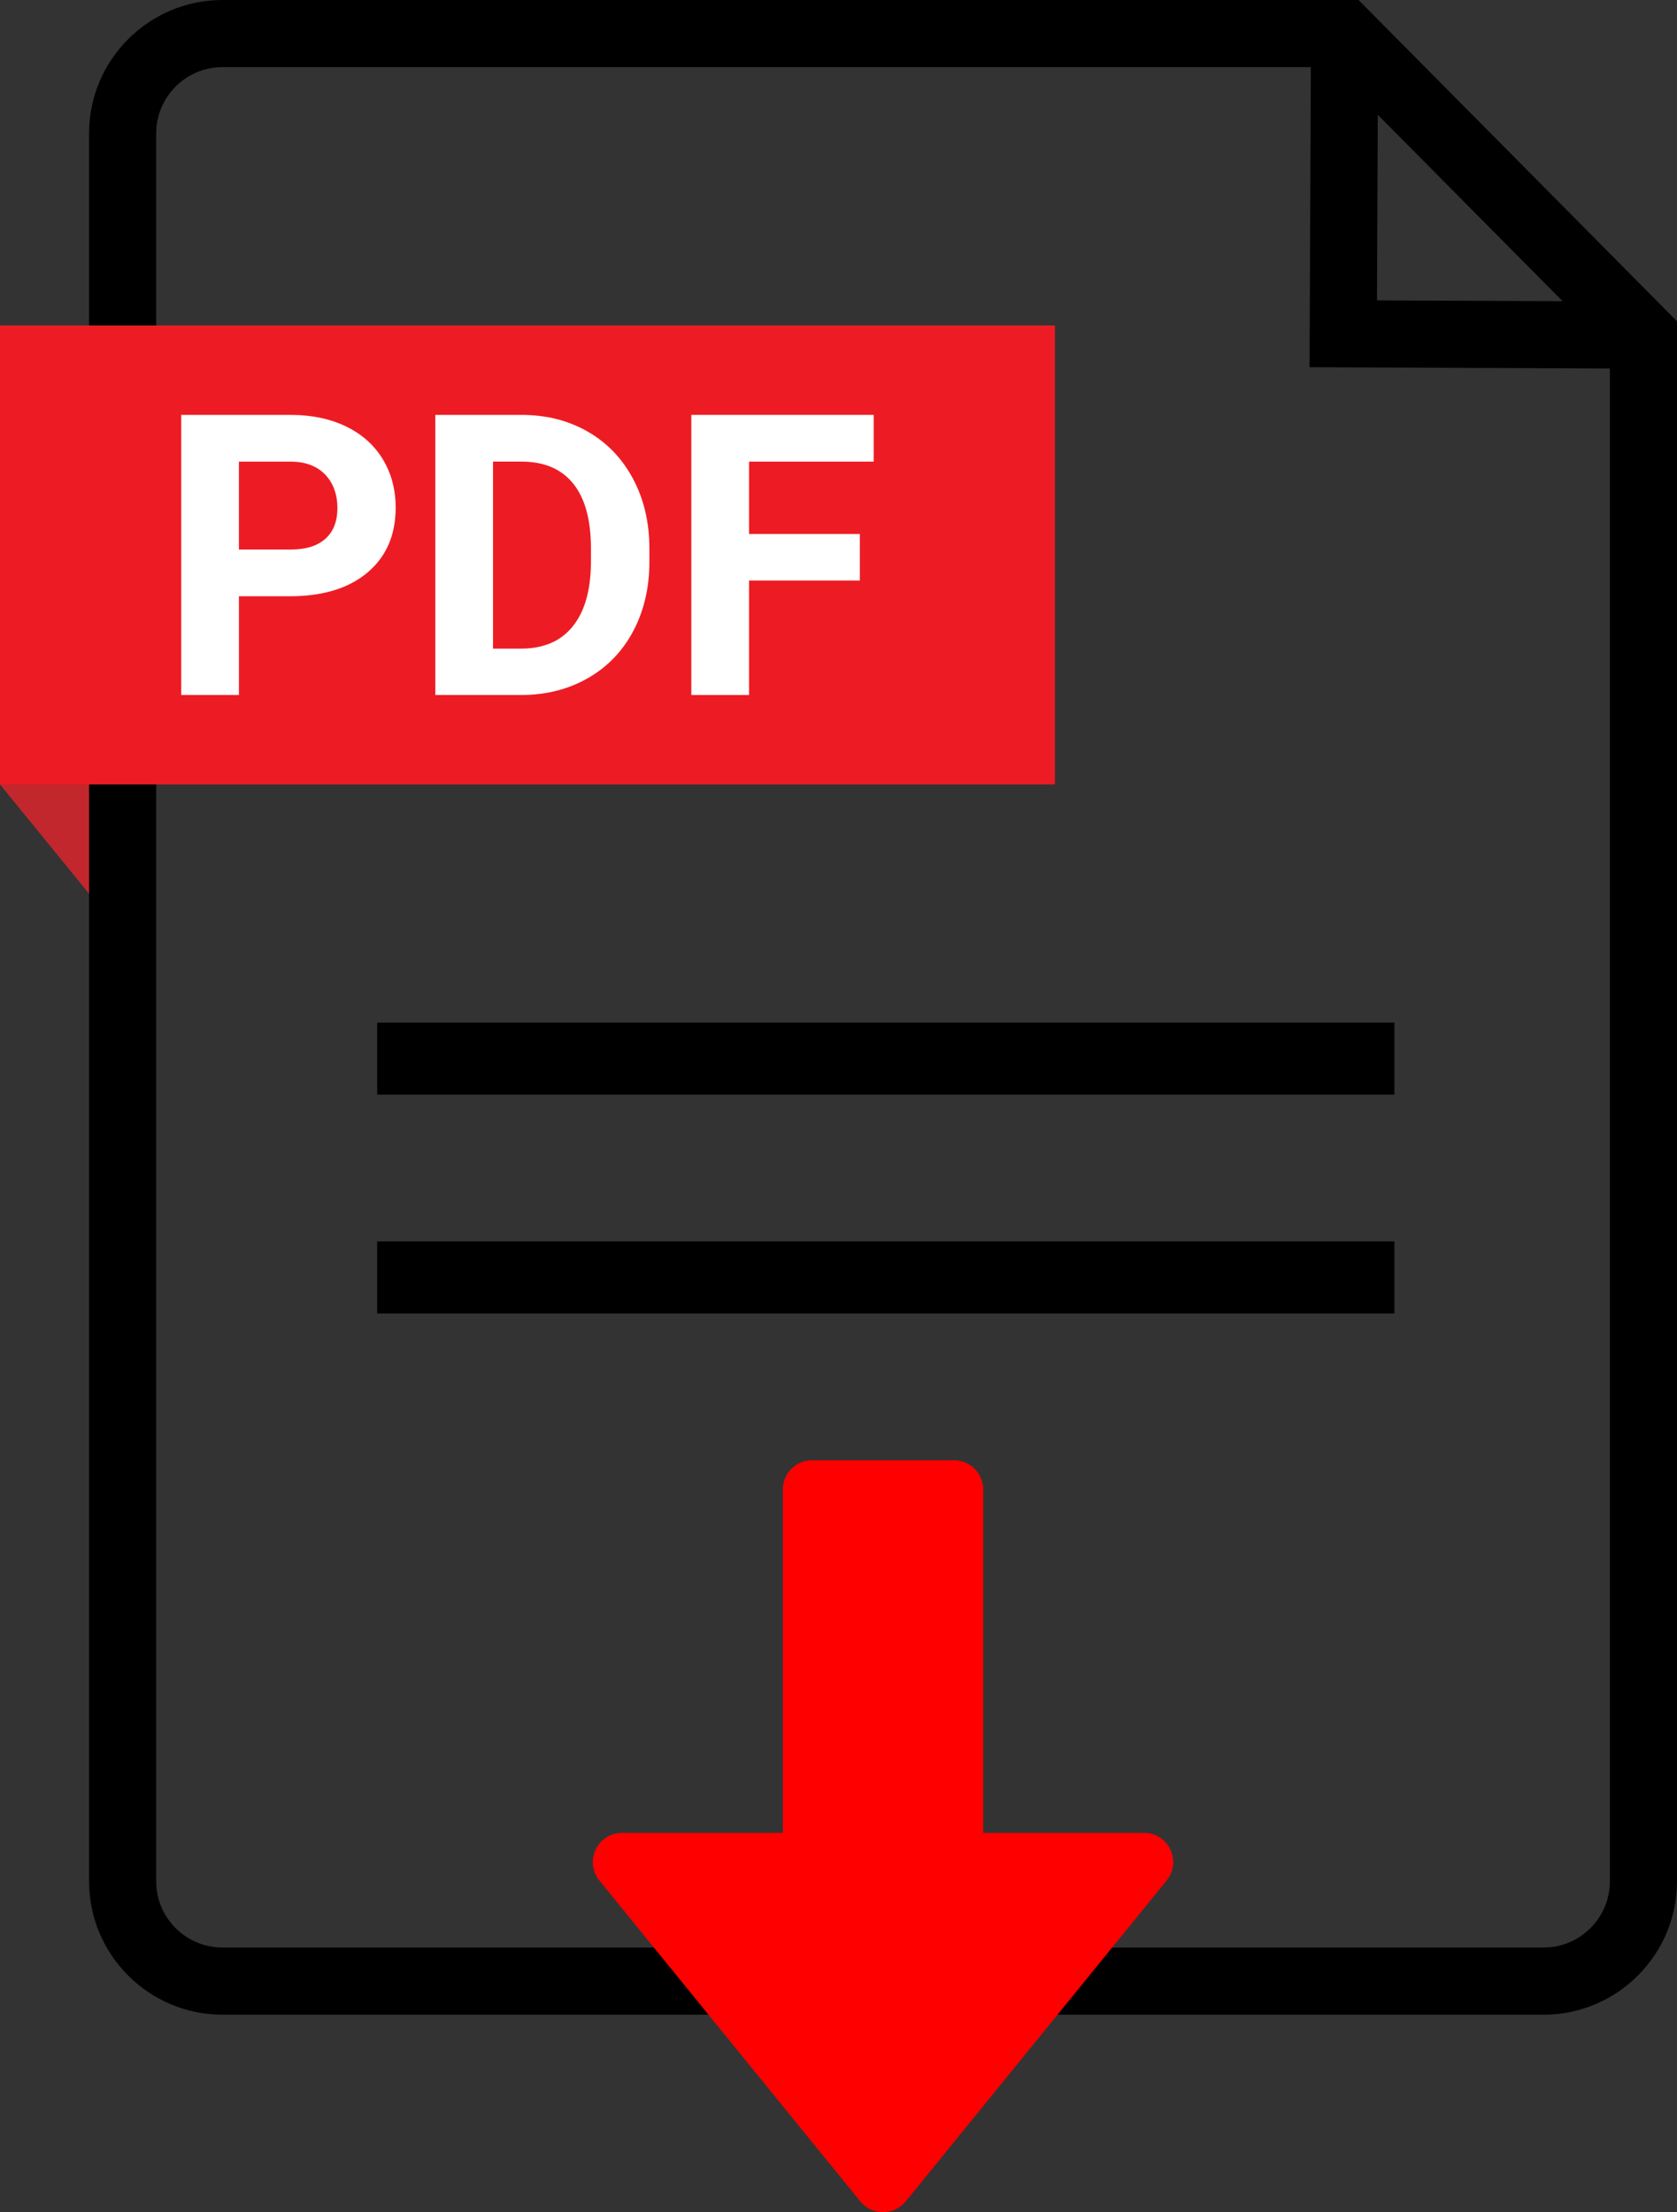
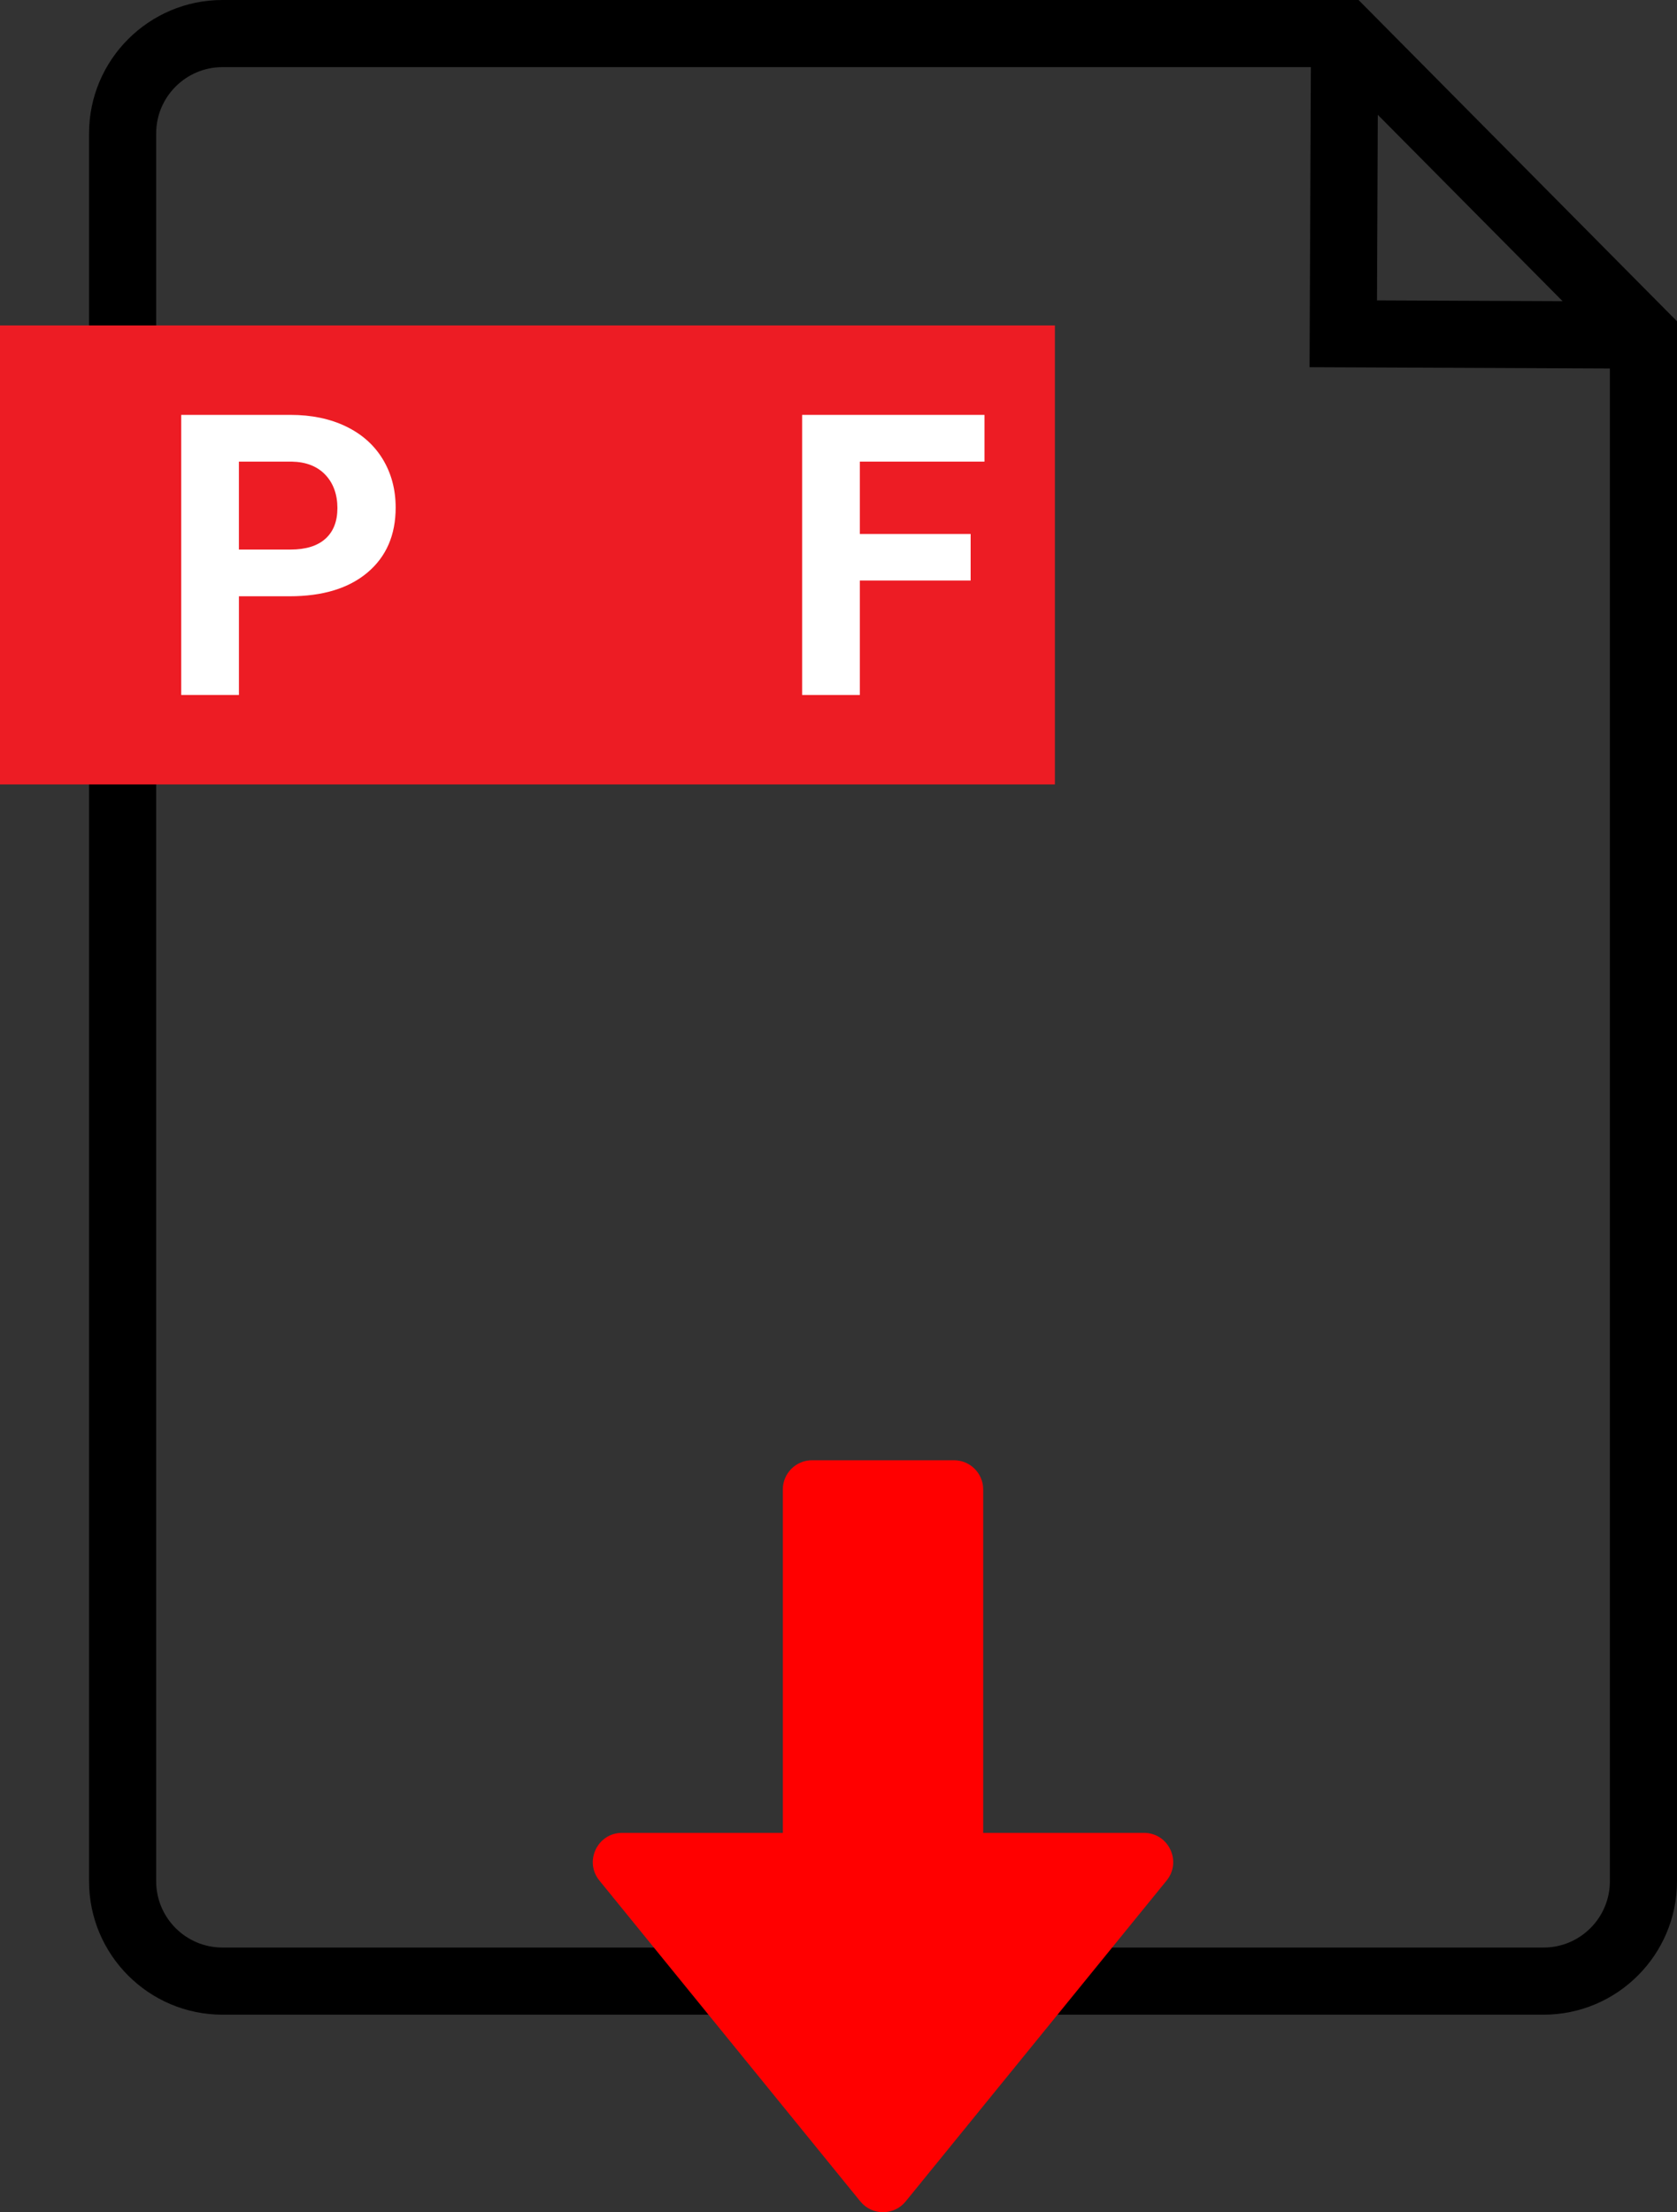
<svg xmlns="http://www.w3.org/2000/svg" id="Ebene_2" data-name="Ebene 2" viewBox="0 0 799.46 1054.42">
  <rect x="0" y="0" width="799.46" height="1054.42" fill="#333333" stroke="none" />
  <defs>
    <style>
      .cls-1 {
        fill: #fff;
      }

      .cls-2 {
        fill: red;
      }

      .cls-3 {
        fill: #c1272d;
      }

      .cls-4 {
        fill: #ed1c24;
      }
    </style>
  </defs>
  <g id="Layer_1" data-name="Layer 1">
    <g>
-       <path d="M656.81,54.7l88.09,88.85h0l-88.1-88.85Z" />
-       <polygon class="cls-3" points="58.45 445.63 0 373.89 0 324.88 58.45 324.88 58.45 445.63" />
-       <rect x="179.81" y="487.42" width="484.92" height="34.33" />
-       <rect x="179.81" y="591.72" width="484.92" height="34.33" />
      <path d="M647.65,0H106.06c-35.08,0-63.61,28.53-63.61,63.6v833.08c0,35.07,28.53,63.6,63.61,63.6h629.8c35.07,0,63.6-28.53,63.6-63.6V153.14L647.65,0ZM656.81,54.7l88.1,88.85h0l-88.47-.38.38-88.47ZM767.46,896.68c0,17.43-14.17,31.6-31.6,31.6H106.06c-17.43,0-31.61-14.17-31.61-31.6V63.6c0-17.43,14.18-31.6,31.61-31.6h518.85l-.62,143.03,143.17.62v721.03Z" />
      <path class="cls-2" d="M545.35,873.62h-76.67c0-.21.03-.41.03-.62v-163.06c0-7.69-6.24-13.93-13.93-13.93h-67.66c-7.69,0-13.93,6.24-13.93,13.93v163.06c0,.21.02.41.03.62h-76.67c-11.73,0-18.21,13.62-10.81,22.72l124.4,152.95c5.57,6.85,16.04,6.85,21.61,0l124.4-152.95c7.4-9.1.93-22.72-10.8-22.72Z" />
      <rect class="cls-4" y="155.12" width="502.89" height="218.77" />
      <g>
        <path class="cls-1" d="M113.9,284.22v47.04h-27.51v-133.51h52.08c10.03,0,18.84,1.83,26.45,5.5,7.61,3.67,13.46,8.88,17.56,15.63,4.09,6.76,6.14,14.44,6.14,23.06,0,13.08-4.48,23.4-13.43,30.95-8.96,7.55-21.35,11.32-37.18,11.32h-24.12ZM113.9,261.94h24.58c7.27,0,12.82-1.71,16.64-5.14,3.82-3.42,5.73-8.31,5.73-14.67s-1.93-11.83-5.78-15.86c-3.85-4.03-9.17-6.11-15.96-6.24h-25.22v41.91Z" />
-         <path class="cls-1" d="M207.52,331.26v-133.51h41.08c11.74,0,22.24,2.64,31.5,7.93,9.26,5.29,16.49,12.81,21.69,22.56,5.2,9.75,7.79,20.83,7.79,33.24v6.14c0,12.41-2.55,23.44-7.66,33.1-5.11,9.66-12.3,17.15-21.59,22.47-9.29,5.32-19.78,8.01-31.45,8.07h-41.36ZM235.03,220.03v89.13h13.3c10.76,0,18.98-3.51,24.67-10.55,5.69-7.03,8.59-17.09,8.71-30.17v-7.06c0-13.57-2.81-23.86-8.44-30.86-5.63-7-13.85-10.5-24.67-10.5h-13.57Z" />
-         <path class="cls-1" d="M409.9,276.7h-52.82v54.56h-27.51v-133.51h86.93v22.28h-59.42v34.48h52.82v22.19Z" />
+         <path class="cls-1" d="M409.9,276.7v54.56h-27.51v-133.51h86.93v22.28h-59.42v34.48h52.82v22.19Z" />
      </g>
    </g>
  </g>
</svg>